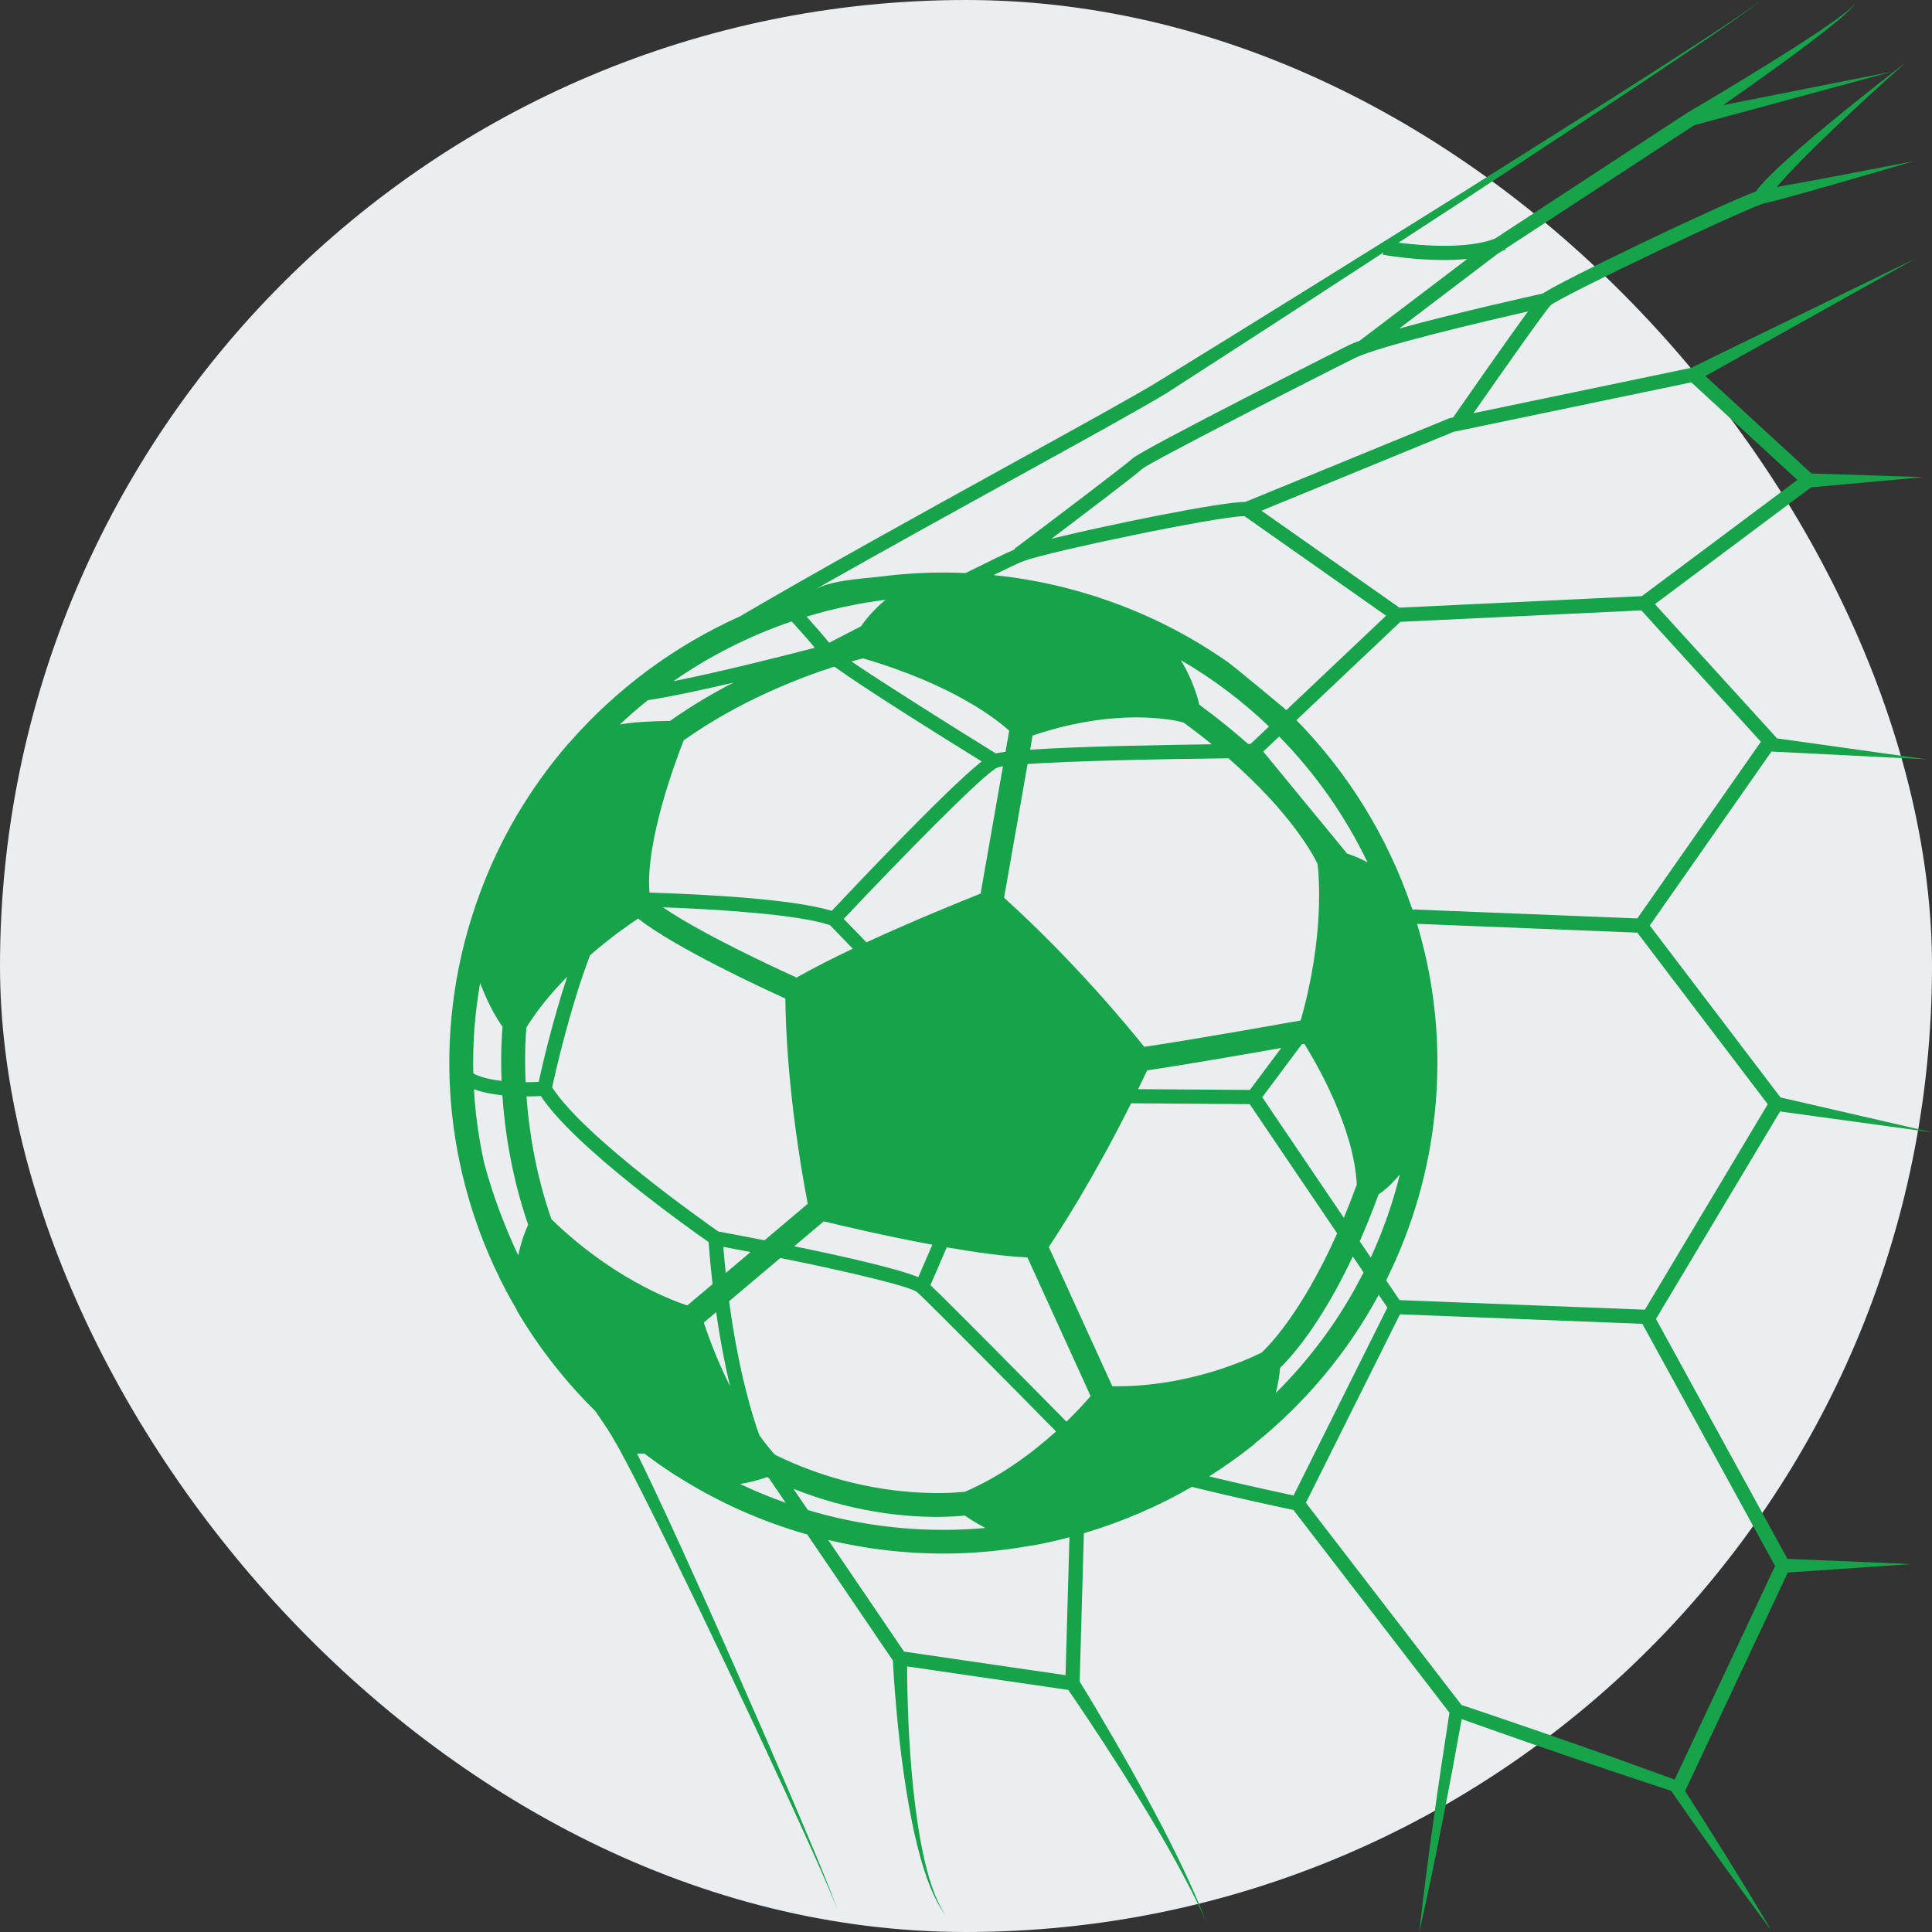
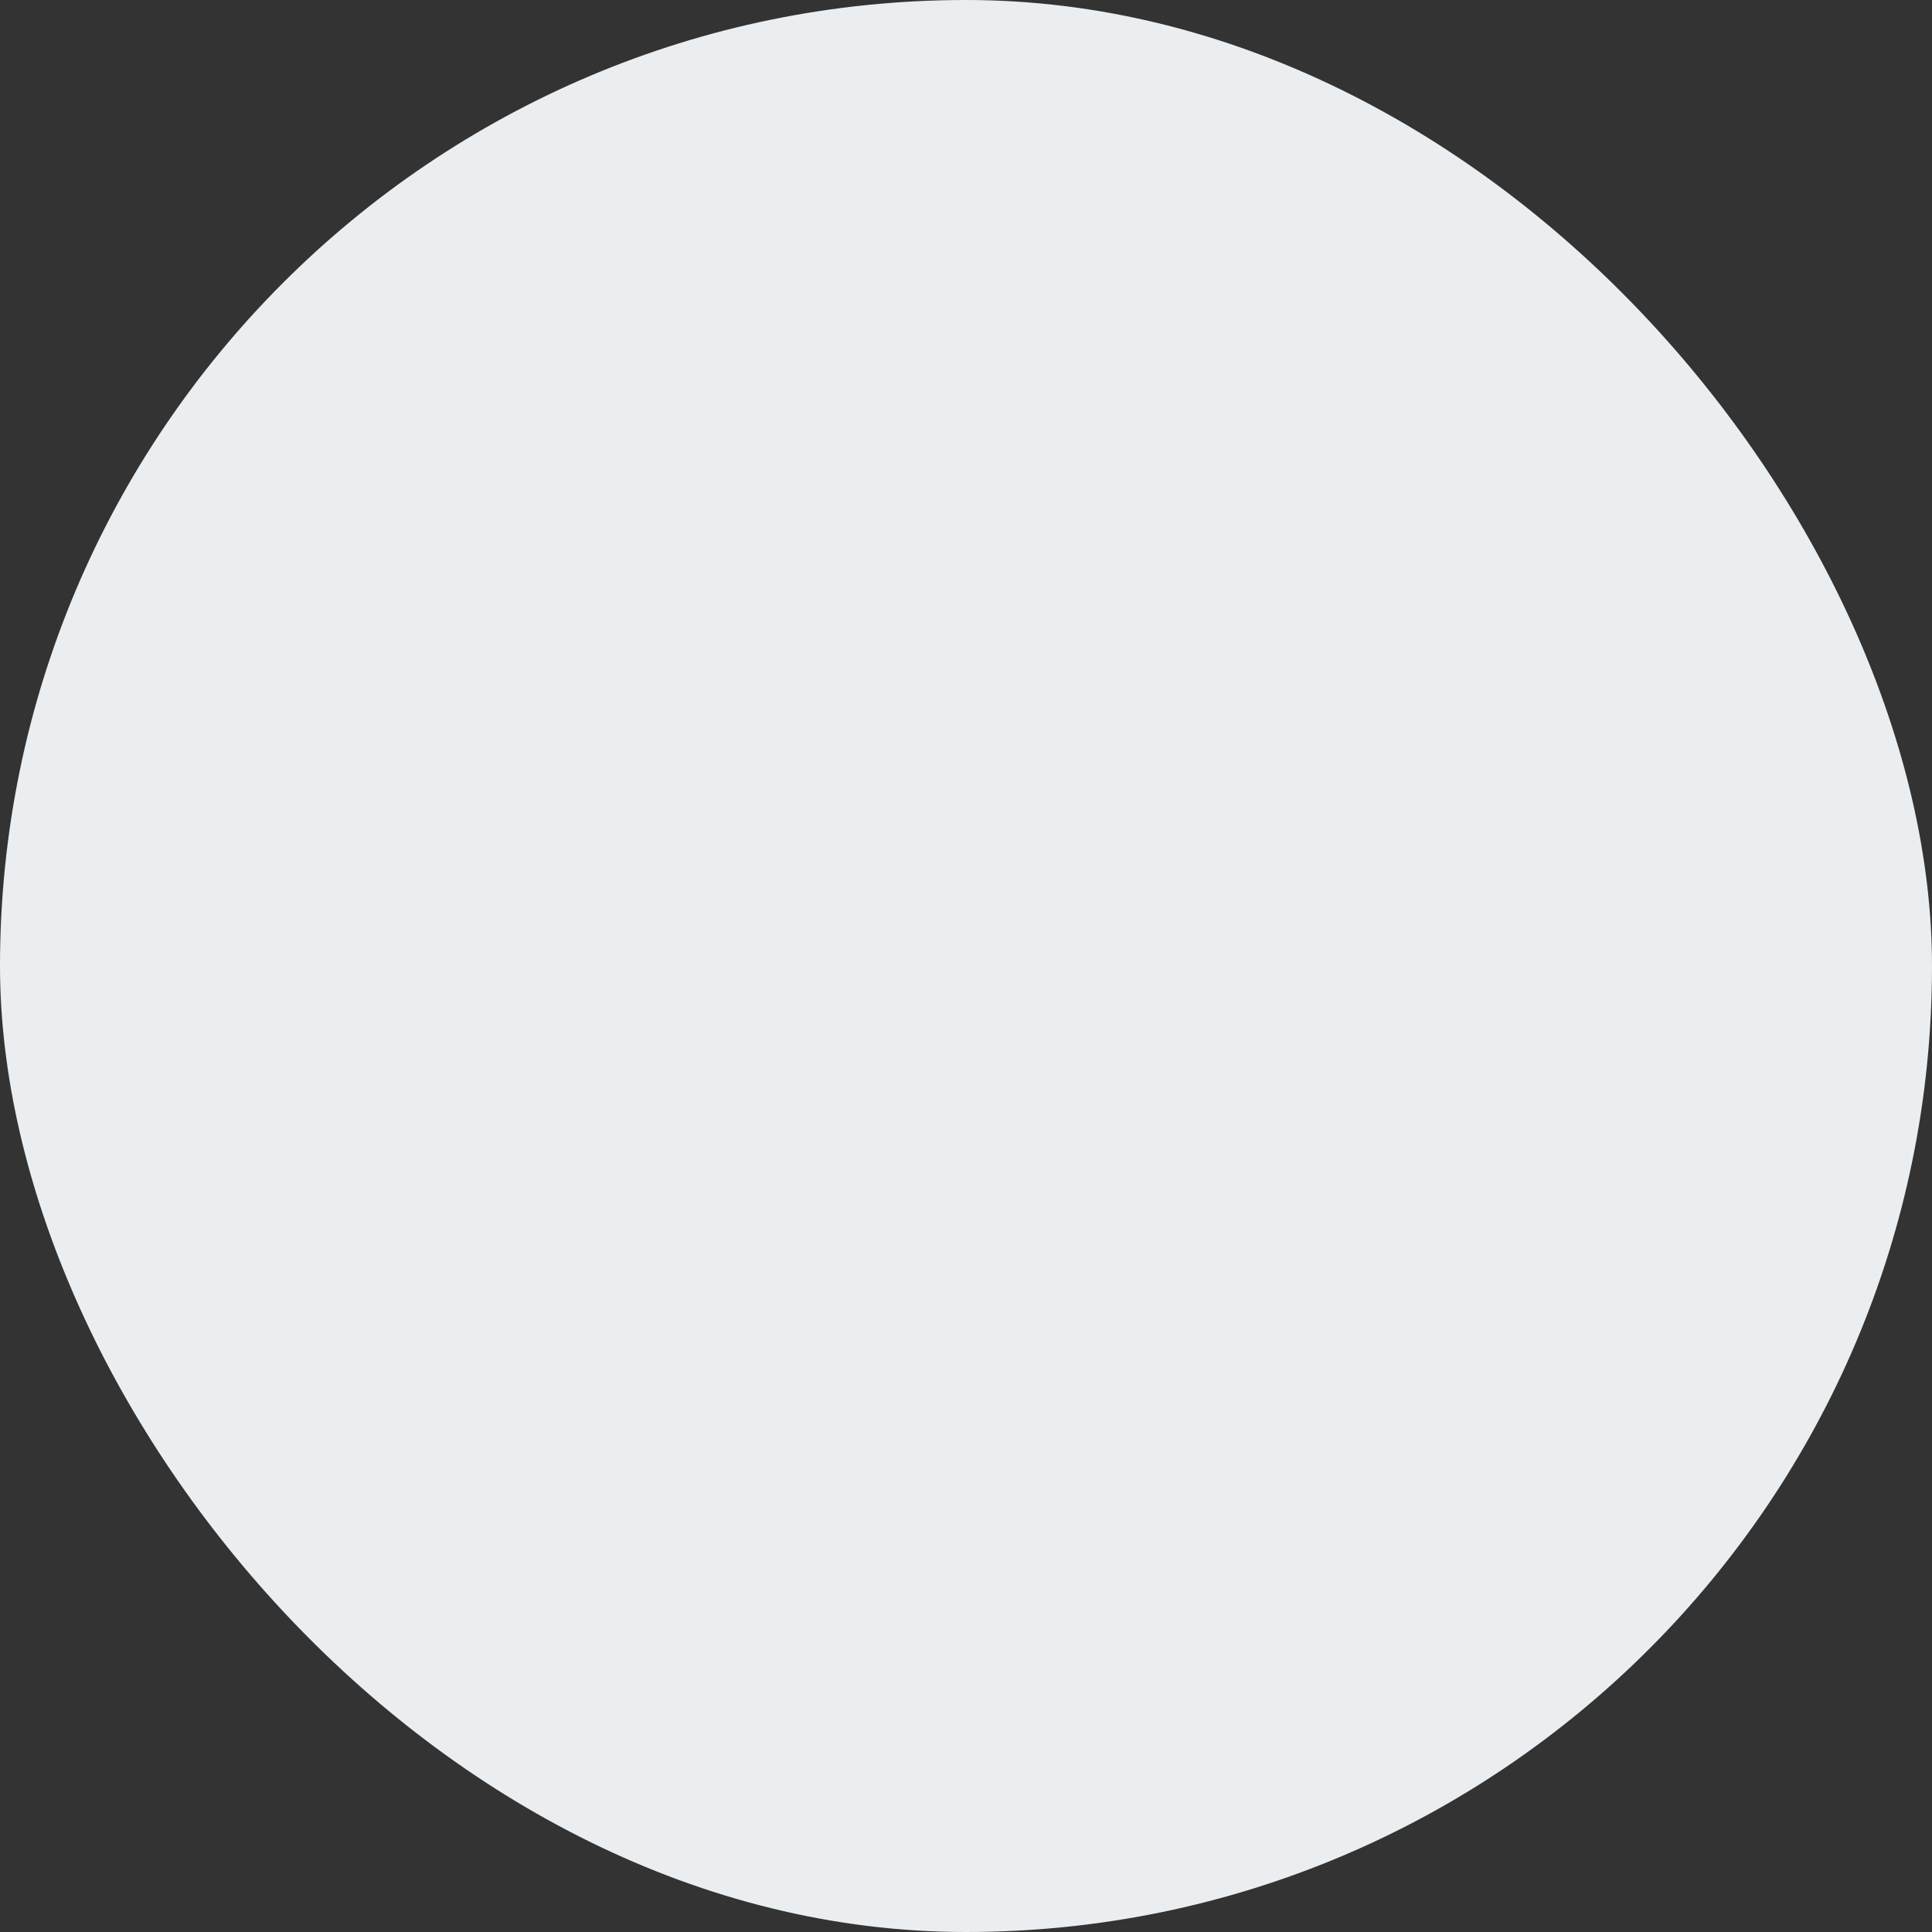
<svg xmlns="http://www.w3.org/2000/svg" width="86" height="86" viewBox="0 0 86 86" fill="none">
  <rect x="0" y="0" width="86" height="86" fill="#333333" stroke="none" />
  <rect width="86" height="86" rx="43" fill="#EAEEF0" />
-   <path d="M20.834 41.37C20.887 41.186 20.942 41.002 20.999 40.821C21.034 40.707 21.072 40.595 21.11 40.483C21.131 40.417 21.152 40.351 21.174 40.286C21.227 40.132 21.282 39.979 21.338 39.827C21.345 39.807 21.352 39.787 21.359 39.767C22.257 37.338 23.566 35.114 25.266 33.139L25.332 33.062L25.349 33.054C27.449 30.646 30.049 28.735 32.939 27.435C36.465 25.366 41.203 22.753 45.031 20.641C48.093 18.952 50.738 17.493 51.636 16.932C56.129 14.168 60.611 11.375 65.086 8.576L71.785 4.355C72.898 3.646 74.012 2.938 75.118 2.22C75.674 1.864 76.224 1.5 76.775 1.137C77.052 0.958 77.322 0.769 77.595 0.583C77.73 0.489 77.869 0.4 78.001 0.301L78.393 0L78.007 0.309C77.877 0.411 77.739 0.503 77.606 0.6C77.337 0.791 77.071 0.985 76.797 1.17C76.254 1.544 75.711 1.919 75.163 2.286C74.07 3.026 72.971 3.757 71.872 4.487L65.259 8.841C64.257 9.496 63.253 10.149 62.251 10.803C63.246 10.93 65.284 11.106 66.543 10.624L75.104 5.021L75.278 5.282L75.109 5.018C76.399 4.259 77.686 3.484 78.958 2.691C79.594 2.294 80.227 1.892 80.851 1.476C81.163 1.269 81.472 1.058 81.775 0.838C81.926 0.728 82.076 0.615 82.221 0.498C82.362 0.377 82.515 0.262 82.611 0.1C82.527 0.268 82.38 0.396 82.248 0.527C82.11 0.656 81.969 0.779 81.825 0.9C81.537 1.142 81.242 1.375 80.944 1.605C80.349 2.064 79.745 2.511 79.137 2.952C78.331 3.537 77.519 4.11 76.703 4.68L84.217 3.191L75.413 5.576L67.017 11.07L67.033 11.103C66.974 11.132 66.91 11.156 66.847 11.181L66.627 11.325L62.286 14.624C64.731 13.945 68.147 13.182 68.672 13.066C69.627 12.429 76.501 9.146 78.173 8.515L78.242 8.414C78.305 8.328 78.371 8.264 78.435 8.189C78.562 8.038 78.697 7.908 78.831 7.774C79.099 7.508 79.372 7.254 79.651 7.007C80.205 6.509 80.772 6.032 81.343 5.559C82.486 4.615 83.647 3.695 84.82 2.792C83.715 3.776 82.624 4.775 81.556 5.794C81.022 6.305 80.493 6.819 79.983 7.348C79.727 7.61 79.476 7.879 79.239 8.151C79.19 8.208 79.14 8.265 79.091 8.322C79.167 8.309 79.242 8.296 79.316 8.284L80.152 8.134L81.826 7.822L85.171 7.179L81.9 8.129L80.26 8.596L79.438 8.823C79.157 8.897 78.898 8.973 78.589 9.037C77.986 9.137 69.578 13.139 69.027 13.585C68.811 13.8 66.956 16.428 65.587 18.393L75.276 16.375L85.247 11.517L75.916 16.739L80.632 21.076L85.623 21.238L80.622 21.693L73.666 26.892L79.081 32.842L79.06 32.861L85.774 33.802L78.855 33.453L73.438 41.197L79.256 48.85L86 50.403L79.237 49.474L73.713 58.711L79.566 69.39L85.096 69.623L79.582 69.999L75.01 79.725C75.624 80.686 76.235 81.649 76.837 82.618L77.852 84.265C78.186 84.816 78.518 85.369 78.845 85.925C78.456 85.41 78.072 84.891 77.692 84.37L76.559 82.801C75.827 81.777 75.105 80.747 74.386 79.714L72.025 78.932C71.211 78.663 70.402 78.38 69.591 78.105C68.779 77.83 67.97 77.548 67.162 77.263C66.463 77.016 65.762 76.773 65.064 76.522L64.678 78.639C64.52 79.458 64.371 80.279 64.206 81.097C63.885 82.735 63.549 84.37 63.179 86C63.361 84.339 63.578 82.684 63.809 81.031C63.92 80.204 64.047 79.38 64.166 78.554L64.52 76.239L57.575 67.215C57.072 67.109 55.114 66.692 53.054 66.185C51.541 67.059 49.924 67.752 48.247 68.249L48.06 74.849C48.576 75.69 49.076 76.535 49.569 77.386C50.079 78.267 50.58 79.153 51.063 80.049C51.547 80.944 52.022 81.844 52.465 82.76C52.907 83.675 53.334 84.6 53.689 85.551C53.284 84.619 52.811 83.721 52.323 82.832C51.834 81.943 51.315 81.072 50.787 80.206C50.259 79.34 49.714 78.483 49.161 77.632C48.635 76.824 48.099 76.018 47.553 75.225L40.379 74.177C40.381 75.022 40.402 75.873 40.44 76.721C40.486 77.693 40.553 78.666 40.654 79.634C40.757 80.603 40.889 81.569 41.092 82.521C41.193 82.998 41.313 83.47 41.469 83.931C41.627 84.392 41.814 84.846 42.09 85.252C41.793 84.861 41.578 84.413 41.395 83.959C41.212 83.502 41.065 83.032 40.937 82.558C40.68 81.61 40.495 80.644 40.339 79.675C40.184 78.706 40.063 77.732 39.964 76.755C39.87 75.811 39.795 74.869 39.745 73.916L35.934 68.307C33.83 67.709 31.886 66.823 30.131 65.706L30.12 65.704L30.021 65.641C29.564 65.346 29.119 65.032 28.685 64.704H28.356L28.439 64.872C28.662 65.311 28.865 65.756 29.079 66.198C29.497 67.084 29.908 67.971 30.314 68.862C31.126 70.642 31.926 72.427 32.715 74.217C33.504 76.007 34.287 77.798 35.057 79.596C35.442 80.495 35.826 81.394 36.201 82.297C36.391 82.748 36.575 83.201 36.758 83.654C36.852 83.879 36.939 84.108 37.027 84.336C37.07 84.451 37.117 84.563 37.157 84.679L37.27 85.027L37.147 84.682C37.105 84.568 37.055 84.456 37.008 84.343C36.914 84.118 36.821 83.892 36.722 83.669C36.526 83.221 36.33 82.773 36.128 82.328C35.729 81.436 35.32 80.548 34.911 79.66C34.093 77.885 33.262 76.115 32.425 74.348C31.588 72.581 30.74 70.819 29.881 69.064C29.453 68.186 29.018 67.311 28.578 66.44C28.354 66.007 28.138 65.568 27.907 65.141L27.565 64.498L27.206 63.878C27.026 63.583 26.785 63.225 26.506 62.82C25.177 61.509 24.013 60.029 23.059 58.424L23.003 58.331L22.999 58.301C20.1 53.356 19.144 47.297 20.834 41.37ZM36.288 67.313C38.824 68.026 41.385 68.239 43.865 68.015C43.438 67.794 43.132 67.592 42.951 67.462C42.704 67.488 42.272 67.522 41.689 67.522C40.257 67.522 37.932 67.313 35.319 66.273L35.96 67.216C36.069 67.249 36.178 67.282 36.288 67.313ZM55.393 22.974C54.173 22.988 46.678 24.554 45.568 24.974C45.356 25.054 44.866 25.285 44.225 25.599C44.415 25.618 44.605 25.64 44.795 25.664C47.188 25.971 49.531 26.672 51.697 27.728C52.728 28.231 53.718 28.815 54.656 29.472C54.891 29.636 57.269 31.602 57.256 31.611L61.7 27.407L55.393 22.974ZM42.957 66.401C44.6 65.694 45.997 64.632 47.008 63.717C45.282 61.967 41.342 57.977 40.825 57.52C40.509 57.258 37.82 56.621 34.738 55.996L32.455 57.922C32.885 61.117 33.519 63.108 33.801 63.886C34.135 64.352 34.387 64.639 34.492 64.753C38.668 66.813 42.427 66.463 42.957 66.401ZM32.497 61.703C32.285 60.817 32.066 59.721 31.879 58.409L31.328 58.873C31.697 59.977 32.102 60.917 32.497 61.703ZM24.545 54.268C27.161 56.823 29.781 57.841 30.592 58.111L31.718 57.161C31.651 56.573 31.591 55.949 31.541 55.288C30.659 54.672 25.576 51.066 24.073 48.788C23.921 48.796 23.699 48.806 23.435 48.806C23.547 50.33 23.843 52.257 24.545 54.268ZM48.547 62.143L45.733 55.971C44.726 55.928 43.439 55.749 42.145 55.523L41.416 57.205C42.346 58.09 45.868 61.656 47.471 63.283C47.972 62.797 48.339 62.387 48.547 62.143ZM55.638 48.516L57.032 46.648C55.375 46.941 52.627 47.417 51.065 47.644C50.93 47.929 50.795 48.209 50.662 48.482L55.638 48.516ZM57.898 45.424C58.974 41.65 58.703 38.901 58.649 38.456C58.487 38.114 57.503 36.214 54.682 33.754C51.655 33.787 47.776 33.871 45.741 34.007L44.695 39.962C47.799 42.762 50.249 45.741 50.934 46.597C52.906 46.311 56.763 45.626 57.898 45.424ZM44.397 34.169C43.802 34.414 39.975 38.338 37.558 40.903L38.569 41.946C40.701 40.963 42.888 40.08 43.65 39.777L44.645 34.112C44.531 34.13 44.444 34.149 44.397 34.169ZM35.46 43.516C36.177 43.103 37.05 42.662 37.96 42.23L36.943 41.18C35.455 40.689 31.91 40.477 29.506 40.387C31.265 41.587 34.537 43.098 35.46 43.516ZM30.436 32.954C30.133 33.715 28.715 37.432 28.911 39.733C31.255 39.805 35.24 40.005 37.024 40.544C38.182 39.314 42.178 35.098 43.696 33.892C41.805 32.723 38.49 30.651 37.139 29.674C35.561 30.18 32.902 31.203 30.436 32.954ZM37.902 29.444C39.335 30.419 42.281 32.273 44.325 33.535C44.436 33.511 44.582 33.489 44.759 33.467L44.924 32.528C44.368 32.022 42.438 30.485 38.417 29.306C38.308 29.333 38.132 29.378 37.902 29.444ZM52.675 32.157C52.221 32.037 49.701 31.484 45.963 32.742L45.853 33.371C48.025 33.226 51.69 33.16 53.941 33.131C53.55 32.812 53.128 32.487 52.675 32.157ZM40.877 56.85L41.502 55.407C39.39 55.016 37.382 54.539 36.67 54.366L35.355 55.475C37.48 55.911 39.912 56.457 40.877 56.85ZM35.955 53.586C35.063 48.895 34.966 45.513 34.96 44.448C33.838 43.94 30.088 42.2 28.402 40.89C27.976 41.171 27.163 41.738 26.263 42.523C25.352 44.927 24.712 47.782 24.578 48.401C25.996 50.611 31.384 54.406 31.973 54.816C32.373 54.891 33.122 55.031 34.03 55.21L35.955 53.586ZM32.196 55.502C32.229 55.904 32.266 56.291 32.305 56.666L33.41 55.733C33.006 55.654 32.6 55.577 32.196 55.502ZM23.979 48.159C24.126 47.48 24.584 45.48 25.249 43.475C24.594 44.139 23.954 44.899 23.433 45.731C23.405 46.032 23.341 46.923 23.398 48.172C23.615 48.172 23.813 48.167 23.979 48.159ZM22.369 45.705C22.158 45.407 21.743 44.749 21.372 43.757C21.135 45.105 21.037 46.452 21.067 47.782C21.388 47.956 21.846 48.058 22.327 48.113C22.28 46.942 22.336 46.086 22.369 45.705ZM29.828 32.09C30.768 31.423 31.727 30.859 32.647 30.386C31.284 30.706 29.864 31.012 28.835 31.169C28.407 31.512 27.992 31.873 27.591 32.25C28.195 32.146 28.899 32.102 29.828 32.09ZM36.27 28.833C35.998 28.507 35.598 28.057 35.24 27.661C33.366 28.299 31.591 29.197 29.972 30.324C32.173 29.887 35.14 29.128 36.27 28.833ZM53.386 31.369C54.206 31.971 54.925 32.556 55.555 33.114C55.596 33.113 55.635 33.113 55.669 33.113L56.487 32.339C55.313 31.215 53.999 30.22 52.562 29.384C52.905 29.956 53.211 30.627 53.386 31.369ZM60.395 52.731C60.272 50.217 58.62 47.364 58.06 46.465C58.024 46.472 57.986 46.479 57.945 46.486L56.187 48.842L59.819 54.209C60.012 53.748 60.204 53.255 60.395 52.731ZM55.627 49.148L50.35 49.112C48.673 52.462 47.178 54.77 46.685 55.505L49.513 61.706C52.99 61.759 55.77 60.405 56.166 60.202C56.413 59.975 57.918 58.498 59.521 54.901L55.627 49.148ZM23.069 55.886C23.199 55.247 23.388 54.776 23.51 54.518C22.773 52.374 22.47 50.345 22.362 48.756C21.926 48.71 21.48 48.627 21.096 48.485C21.16 49.605 21.316 50.711 21.558 51.792C21.95 53.257 22.481 54.627 23.069 55.886ZM36.91 28.611C37.193 28.465 37.698 28.203 38.328 27.878C38.56 27.541 38.912 27.119 39.42 26.699C38.222 26.848 37.047 27.102 35.904 27.449C36.27 27.857 36.671 28.313 36.91 28.611ZM56.231 33.455L59.961 37.992C60.3 38.108 60.605 38.24 60.873 38.385C59.883 36.324 58.556 34.428 56.94 32.784L56.231 33.455ZM61.364 53.169C61.086 53.928 60.805 54.621 60.526 55.252L61.017 55.979C61.457 55.024 61.83 54.024 62.127 52.983C62.194 52.746 62.256 52.51 62.314 52.273C61.904 52.766 61.571 53.033 61.364 53.169ZM60.218 55.931C58.776 58.992 57.448 60.437 56.984 60.885C56.948 61.279 56.878 61.655 56.789 62.007C58.349 60.461 59.678 58.658 60.697 56.639L60.218 55.931ZM65.315 11.527C64.969 11.56 64.616 11.575 64.271 11.575C62.886 11.575 61.639 11.354 61.552 11.338L61.569 11.248C58.377 13.329 55.182 15.405 51.975 17.468C51.063 18.038 48.538 19.43 45.341 21.194C42.528 22.745 39.222 24.569 36.272 26.244C37.037 25.81 38.383 25.768 39.246 25.659C40.348 25.52 41.484 25.463 42.595 25.494C42.724 25.497 42.854 25.502 42.983 25.508C43.955 25.022 44.768 24.627 45.179 24.45L45.161 24.426C47.153 22.929 50.191 20.625 50.401 20.417C50.797 20.023 59.933 15.417 60.023 15.372C60.15 15.309 60.32 15.24 60.524 15.166L65.315 11.527ZM68.016 13.863C66.069 14.306 61.381 15.405 60.309 15.938C58.603 16.784 51.262 20.534 50.851 20.864C50.633 21.08 48.32 22.837 46.806 23.98C49.402 23.347 54.353 22.338 55.435 22.342L64.515 18.617L64.682 18.582C65.119 17.953 67.03 15.207 68.016 13.863ZM80.006 21.363L75.285 17.02L64.704 19.223L56.152 22.733L62.294 27.049L73.083 26.536L80.006 21.363ZM78.383 33.019L73.061 27.17L62.333 27.681L57.708 32.057C60.021 34.413 61.77 37.261 62.827 40.367C62.838 40.392 62.85 40.419 62.86 40.441L62.876 40.482L72.883 40.882L78.383 33.019ZM78.688 49.153L72.882 41.515L63.078 41.123C63.782 43.475 64.077 45.891 63.959 48.33C63.958 48.354 63.956 48.379 63.955 48.404C63.949 48.527 63.941 48.65 63.933 48.773C63.927 48.855 63.921 48.938 63.915 49.021C63.908 49.104 63.901 49.187 63.893 49.269C63.882 49.389 63.871 49.51 63.858 49.631C63.854 49.66 63.852 49.688 63.849 49.717L63.839 49.807L63.837 49.81C63.704 50.962 63.476 52.119 63.148 53.27C62.776 54.575 62.287 55.816 61.703 56.992L62.298 57.872L73.219 58.299L78.688 49.153ZM65.055 75.893C65.828 76.147 66.597 76.416 67.368 76.677C68.179 76.952 68.989 77.231 69.797 77.517C70.605 77.803 71.416 78.081 72.221 78.373L74.547 79.215L79.015 69.708L73.107 58.928L62.318 58.505L58.129 66.895L65.055 75.893ZM57.58 66.57L61.757 58.205L61.371 57.636C59.974 60.226 58.086 62.461 55.859 64.254L55.845 64.277L55.767 64.339C55.145 64.835 54.494 65.295 53.822 65.72C55.494 66.121 57.011 66.449 57.58 66.57ZM46.05 68.781L45.928 68.804L45.906 68.798C44.622 69.031 43.31 69.155 41.983 69.155C40.292 69.155 38.576 68.958 36.867 68.55L40.242 73.518L47.431 74.568L47.605 68.429C47.091 68.564 46.573 68.683 46.05 68.781ZM34.226 65.794C34.197 65.78 34.169 65.767 34.141 65.753C33.746 65.887 33.357 65.997 32.938 66.055C33.595 66.368 34.275 66.648 34.974 66.895L34.226 65.794Z" fill="#16A34A" />
</svg>